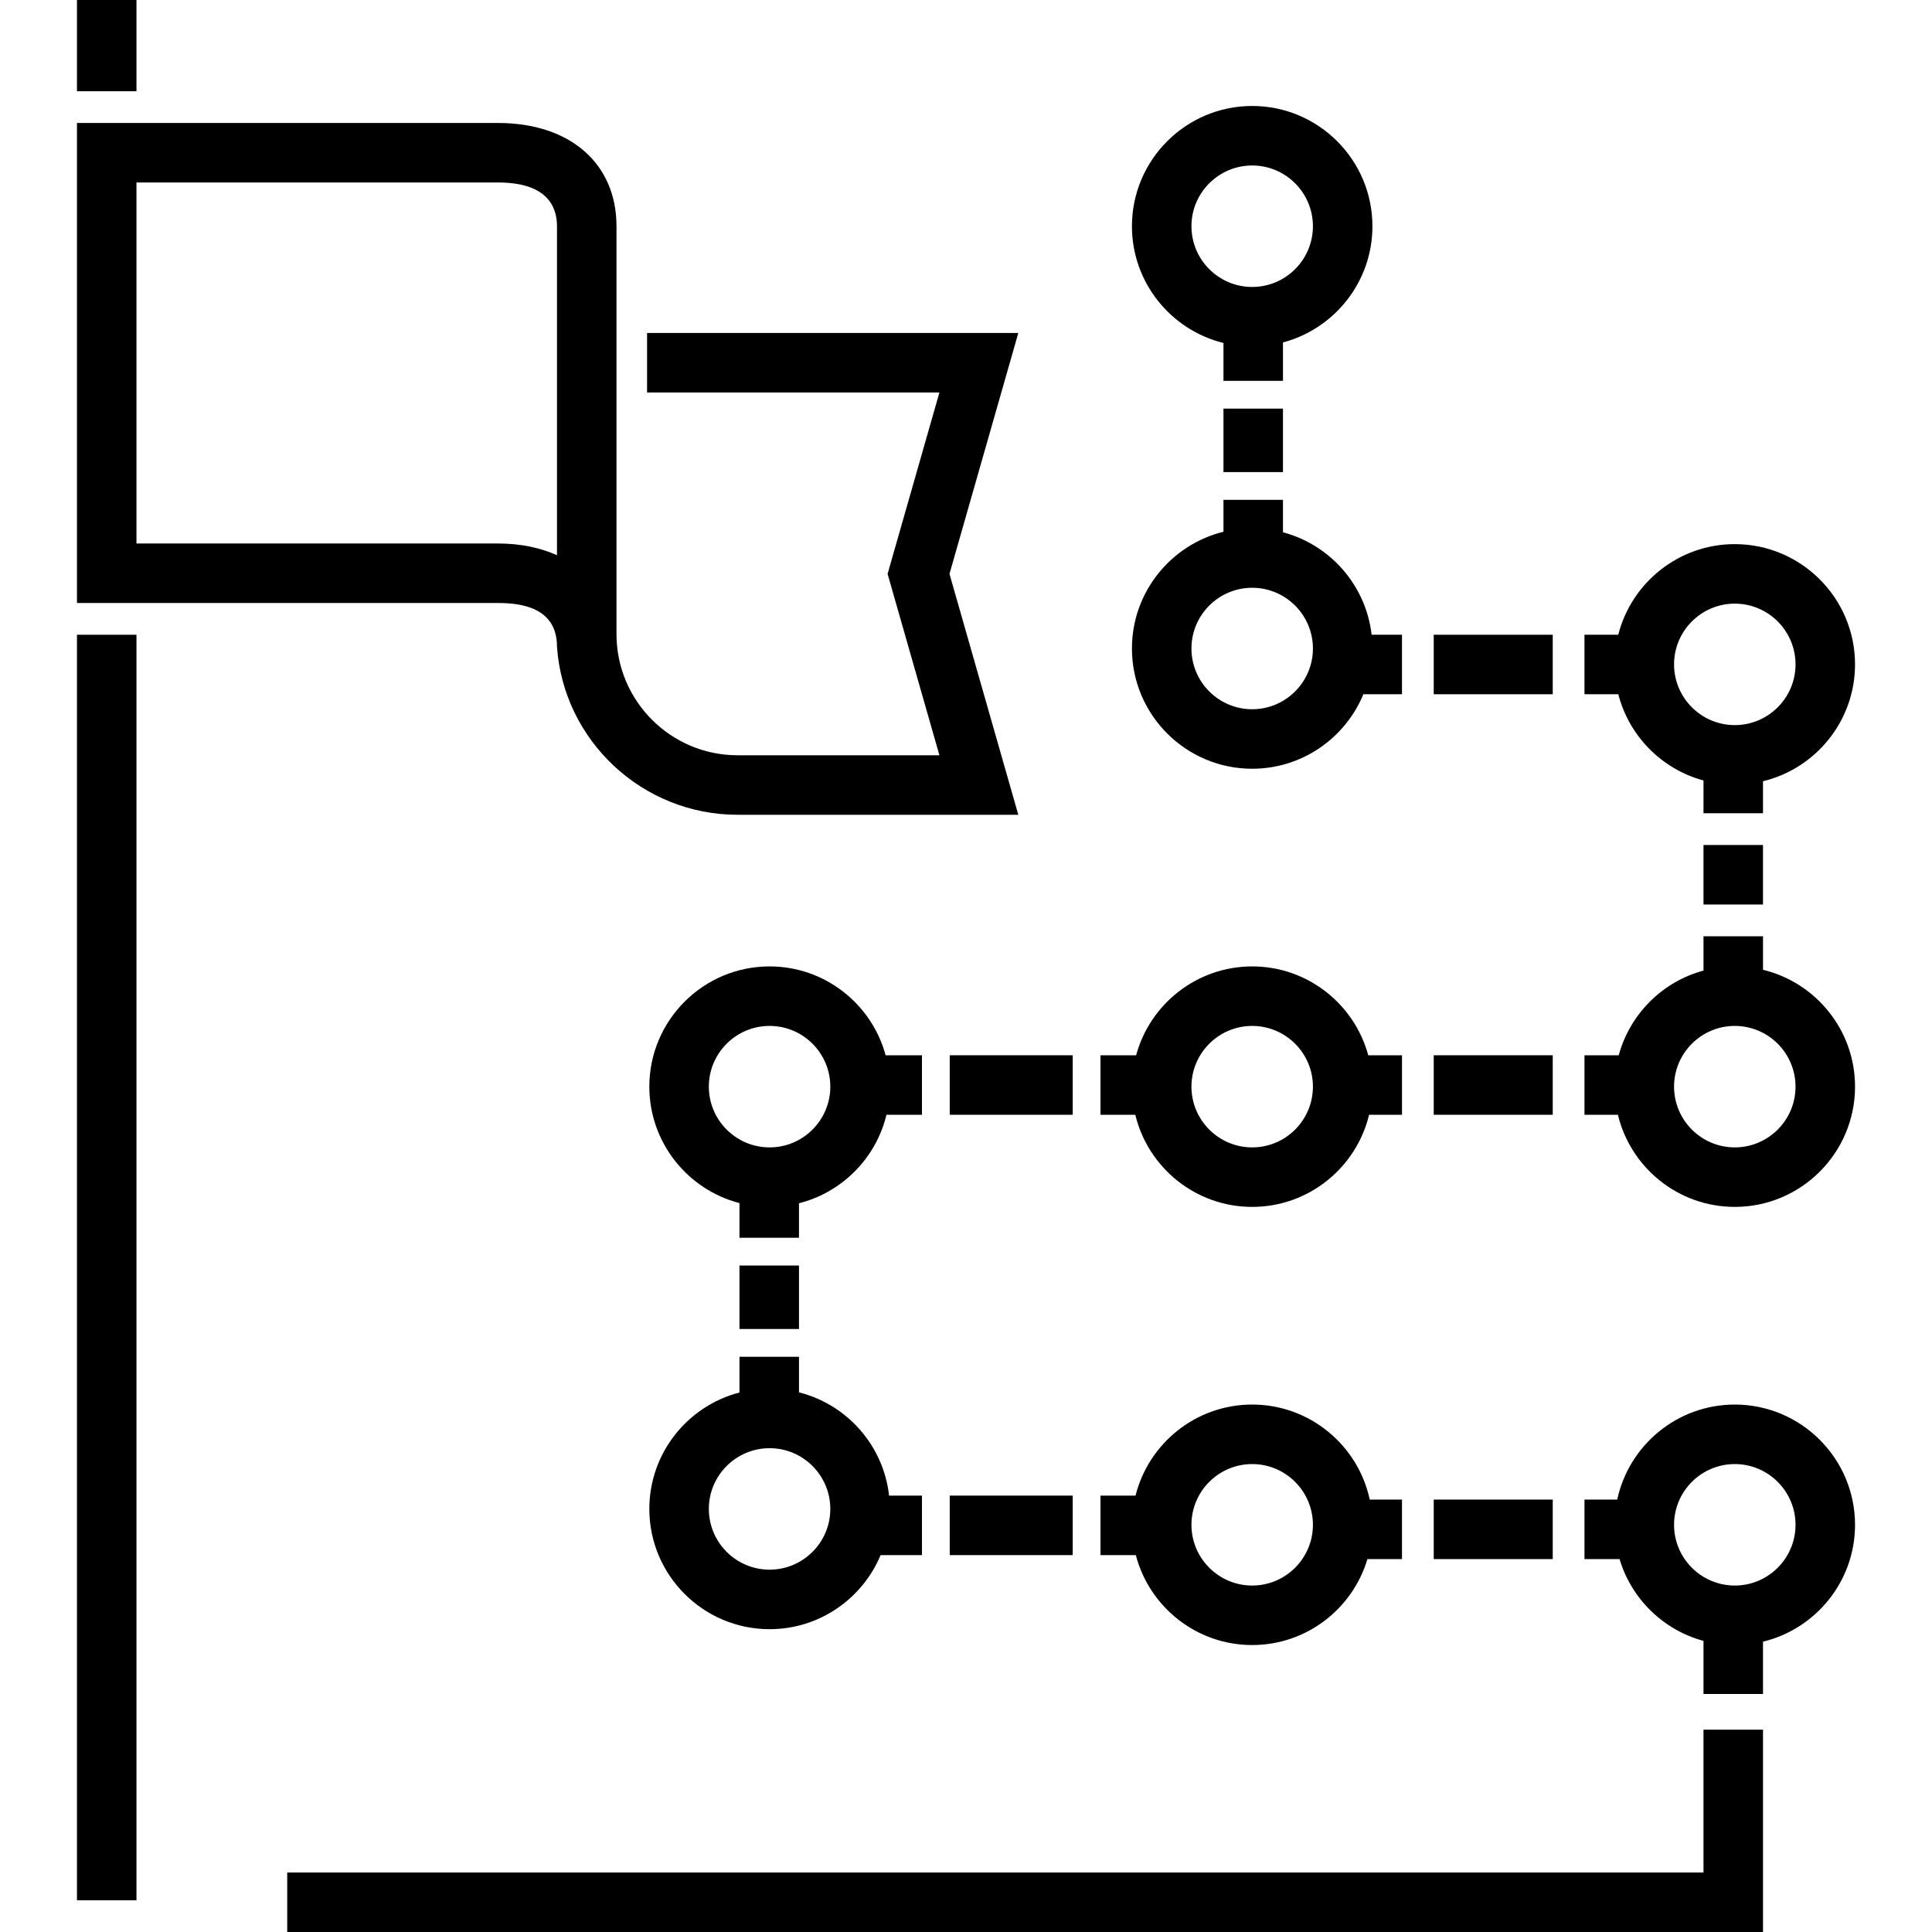
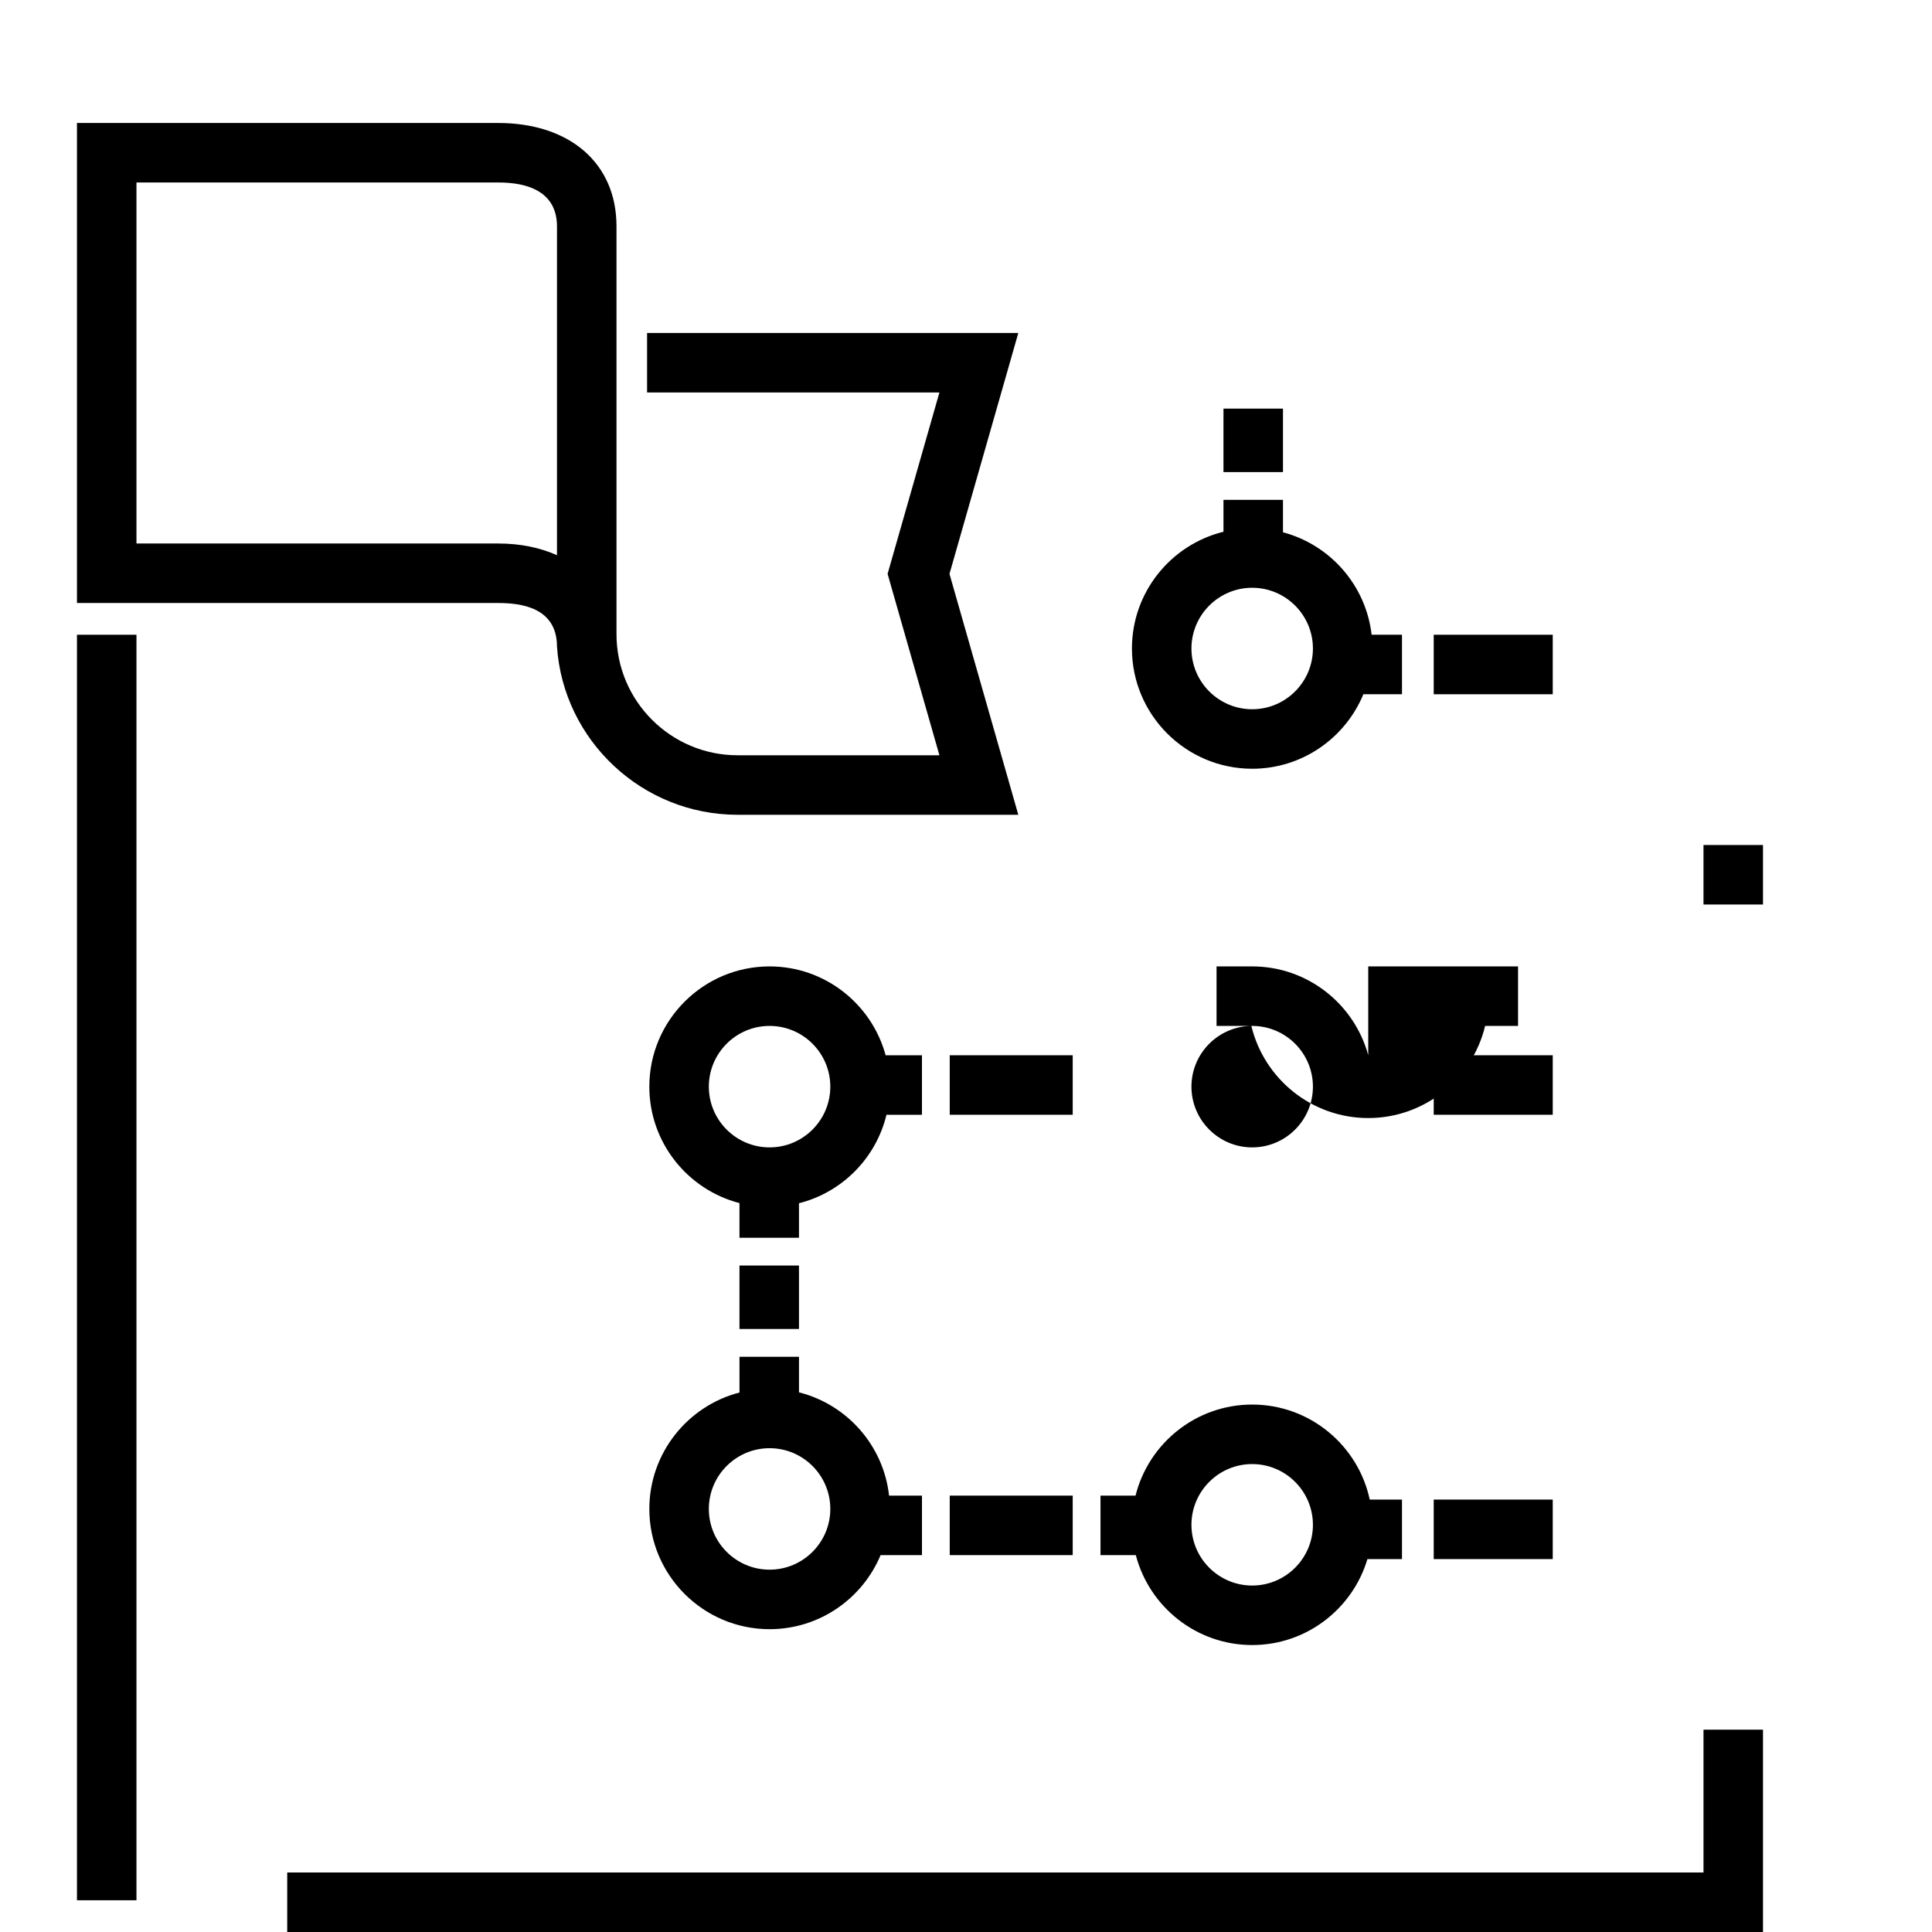
<svg xmlns="http://www.w3.org/2000/svg" version="1.1" id="Layer_1" x="0px" y="0px" viewBox="0 0 512 512" style="enable-background:new 0 0 512 512;" xml:space="preserve">
  <g>
    <g>
      <path d="M269.862,88.245h-98.382v15.77h77.475l-13.735,48.07l13.735,48.069H195.46c-17.69,0-32.083-14.392-32.083-32.083V59.95    c0-16.62-12.314-27.359-31.373-27.359H20.396v127.211h111.609c5.828,0,15.603,1.051,15.603,11.565    c1.7,24.854,22.575,44.557,47.853,44.557h74.402l-18.24-63.839L269.862,88.245z M147.608,147.14    c-4.467-2.012-9.734-3.107-15.603-3.107H36.166V48.361h95.839c12.897,0,15.603,6.302,15.603,11.589V147.14z" />
    </g>
  </g>
  <g>
    <g>
-       <rect x="20.396" width="15.77" height="24.181" />
-     </g>
+       </g>
  </g>
  <g>
    <g>
      <rect x="20.396" y="168.214" width="15.77" height="335.376" />
    </g>
  </g>
  <g>
    <g>
      <rect x="324.231" y="108.287" width="15.77" height="16.821" />
    </g>
  </g>
  <g>
    <g>
      <rect x="451.443" y="223.934" width="15.77" height="15.77" />
    </g>
  </g>
  <g>
    <g>
      <rect x="195.968" y="335.376" width="15.77" height="16.821" />
    </g>
  </g>
  <g>
    <g>
      <polygon points="451.444,458.382 451.444,496.23 76.117,496.23 76.117,512 467.214,512 467.214,458.382   " />
    </g>
  </g>
  <g>
    <g>
      <rect x="379.952" y="168.214" width="31.54" height="15.77" />
    </g>
  </g>
  <g>
    <g>
      <path d="M363.492,168.214c-1.502-13.121-11.001-23.843-23.491-27.155v-8.59h-15.77v8.452    c-13.907,3.422-24.255,15.992-24.255,30.94c0.001,17.571,14.295,31.865,31.866,31.865c13.279,0,24.683-8.168,29.463-19.741h10.237    v-15.77H363.492z M331.842,187.956c-8.875,0-16.096-7.221-16.096-16.096c0-8.875,7.221-16.095,16.096-16.095    s16.096,7.219,16.096,16.095C347.938,180.735,340.717,187.956,331.842,187.956z" />
    </g>
  </g>
  <g>
    <g>
-       <path d="M459.738,144.2c-14.862,0-27.378,10.228-30.884,24.014h-8.95v15.77h8.966c2.847,11.094,11.533,19.868,22.574,22.848v8.692    h15.77v-8.487c13.974-3.374,24.389-15.975,24.389-30.971C491.603,158.495,477.308,144.2,459.738,144.2z M459.738,192.161    c-8.875,0-16.096-7.221-16.096-16.096s7.221-16.095,16.096-16.095c8.874,0,16.095,7.22,16.095,16.095    S468.612,192.161,459.738,192.161z" />
-     </g>
+       </g>
  </g>
  <g>
    <g>
-       <path d="M331.842,28.084c-17.571,0-31.866,14.295-31.866,31.866c0.001,14.949,10.349,27.519,24.256,30.941v10.037h15.77V90.752    c13.63-3.615,23.706-16.052,23.706-30.802C363.708,42.379,349.413,28.084,331.842,28.084z M331.842,76.047    c-8.875,0-16.096-7.221-16.096-16.096s7.221-16.096,16.096-16.096s16.096,7.221,16.096,16.096S340.717,76.047,331.842,76.047z" />
-     </g>
+       </g>
  </g>
  <g>
    <g>
      <path d="M235.613,396.354c-1.473-13.302-11.165-24.161-23.873-27.368v-9.429h-15.77v9.473h-0.001    c-13.723,3.55-23.888,16.037-23.888,30.855c0,17.571,14.295,31.866,31.866,31.866c13.235,0,24.609-8.113,29.417-19.625h10.968    v-15.77H235.613z M203.946,415.978c-8.875,0-16.096-7.221-16.096-16.096s7.221-16.096,16.096-16.096s16.096,7.222,16.096,16.096    S212.821,415.978,203.946,415.978z" />
    </g>
  </g>
  <g>
    <g>
      <path d="M362.996,397.405c-3.08-14.372-15.876-25.182-31.154-25.182c-14.904,0-27.445,10.286-30.911,24.13h-9.29v15.77h9.363    c3.57,13.694,16.041,23.831,30.838,23.831c14.414,0,26.617-9.623,30.538-22.779h9.161v-15.77H362.996z M331.842,420.185    c-8.875,0-16.096-7.221-16.096-16.096s7.221-16.096,16.096-16.096s16.096,7.221,16.096,16.096S340.717,420.185,331.842,420.185z" />
    </g>
  </g>
  <g>
    <g>
-       <path d="M459.738,372.223c-15.278,0-28.074,10.81-31.154,25.182h-8.68v15.77h9.296c3.141,10.538,11.595,18.803,22.244,21.677    v14.068h15.77v-13.861c13.974-3.374,24.389-15.975,24.389-30.971C491.603,386.518,477.308,372.223,459.738,372.223z     M459.738,420.184c-8.875,0-16.096-7.221-16.096-16.096c0-8.875,7.221-16.096,16.096-16.096c8.874,0,16.095,7.221,16.095,16.096    C475.833,412.963,468.612,420.184,459.738,420.184z" />
-     </g>
+       </g>
  </g>
  <g>
    <g>
      <path d="M203.946,256.109c-17.571,0-31.866,14.295-31.866,31.866c0,14.818,10.165,27.304,23.888,30.855v9.187h15.77v-9.144    c11.433-2.885,20.422-11.965,23.184-23.447h9.407v-15.77h-9.627C231.033,266.107,218.638,256.109,203.946,256.109z     M203.946,304.07c-8.875,0-16.096-7.221-16.096-16.096s7.221-16.096,16.096-16.096s16.096,7.221,16.096,16.096    S212.821,304.07,203.946,304.07z" />
    </g>
  </g>
  <g>
    <g>
-       <path d="M362.599,279.655c-3.669-13.549-16.064-23.546-30.757-23.546c-14.692,0-27.088,9.998-30.757,23.546h-9.444v15.77h9.224    c3.364,13.987,15.972,24.415,30.977,24.415c15.005,0,27.612-10.427,30.978-24.415h8.723v-15.77H362.599z M331.842,304.071    c-8.875,0-16.096-7.221-16.096-16.096c0-8.875,7.221-16.096,16.096-16.096s16.096,7.221,16.096,16.096    C347.938,296.851,340.717,304.071,331.842,304.071z" />
+       <path d="M362.599,279.655c-3.669-13.549-16.064-23.546-30.757-23.546h-9.444v15.77h9.224    c3.364,13.987,15.972,24.415,30.977,24.415c15.005,0,27.612-10.427,30.978-24.415h8.723v-15.77H362.599z M331.842,304.071    c-8.875,0-16.096-7.221-16.096-16.096c0-8.875,7.221-16.096,16.096-16.096s16.096,7.221,16.096,16.096    C347.938,296.851,340.717,304.071,331.842,304.071z" />
    </g>
  </g>
  <g>
    <g>
-       <path d="M467.214,257.003v-8.888h-15.77v9.095c-10.907,2.944-19.511,11.543-22.463,22.445h-9.077v15.77h8.857    c3.364,13.987,15.972,24.415,30.978,24.415c17.57,0,31.865-14.295,31.865-31.866C491.603,272.978,481.188,260.377,467.214,257.003    z M459.738,304.07c-8.875,0-16.096-7.221-16.096-16.096s7.221-16.096,16.096-16.096c8.874,0,16.095,7.221,16.095,16.096    S468.612,304.07,459.738,304.07z" />
-     </g>
+       </g>
  </g>
  <g>
    <g>
      <rect x="251.689" y="279.655" width="32.591" height="15.77" />
    </g>
  </g>
  <g>
    <g>
      <rect x="251.689" y="396.353" width="32.591" height="15.77" />
    </g>
  </g>
  <g>
    <g>
      <rect x="379.952" y="279.655" width="31.54" height="15.77" />
    </g>
  </g>
  <g>
    <g>
      <rect x="379.952" y="397.405" width="31.54" height="15.77" />
    </g>
  </g>
  <g>
</g>
  <g>
</g>
  <g>
</g>
  <g>
</g>
  <g>
</g>
  <g>
</g>
  <g>
</g>
  <g>
</g>
  <g>
</g>
  <g>
</g>
  <g>
</g>
  <g>
</g>
  <g>
</g>
  <g>
</g>
  <g>
</g>
</svg>